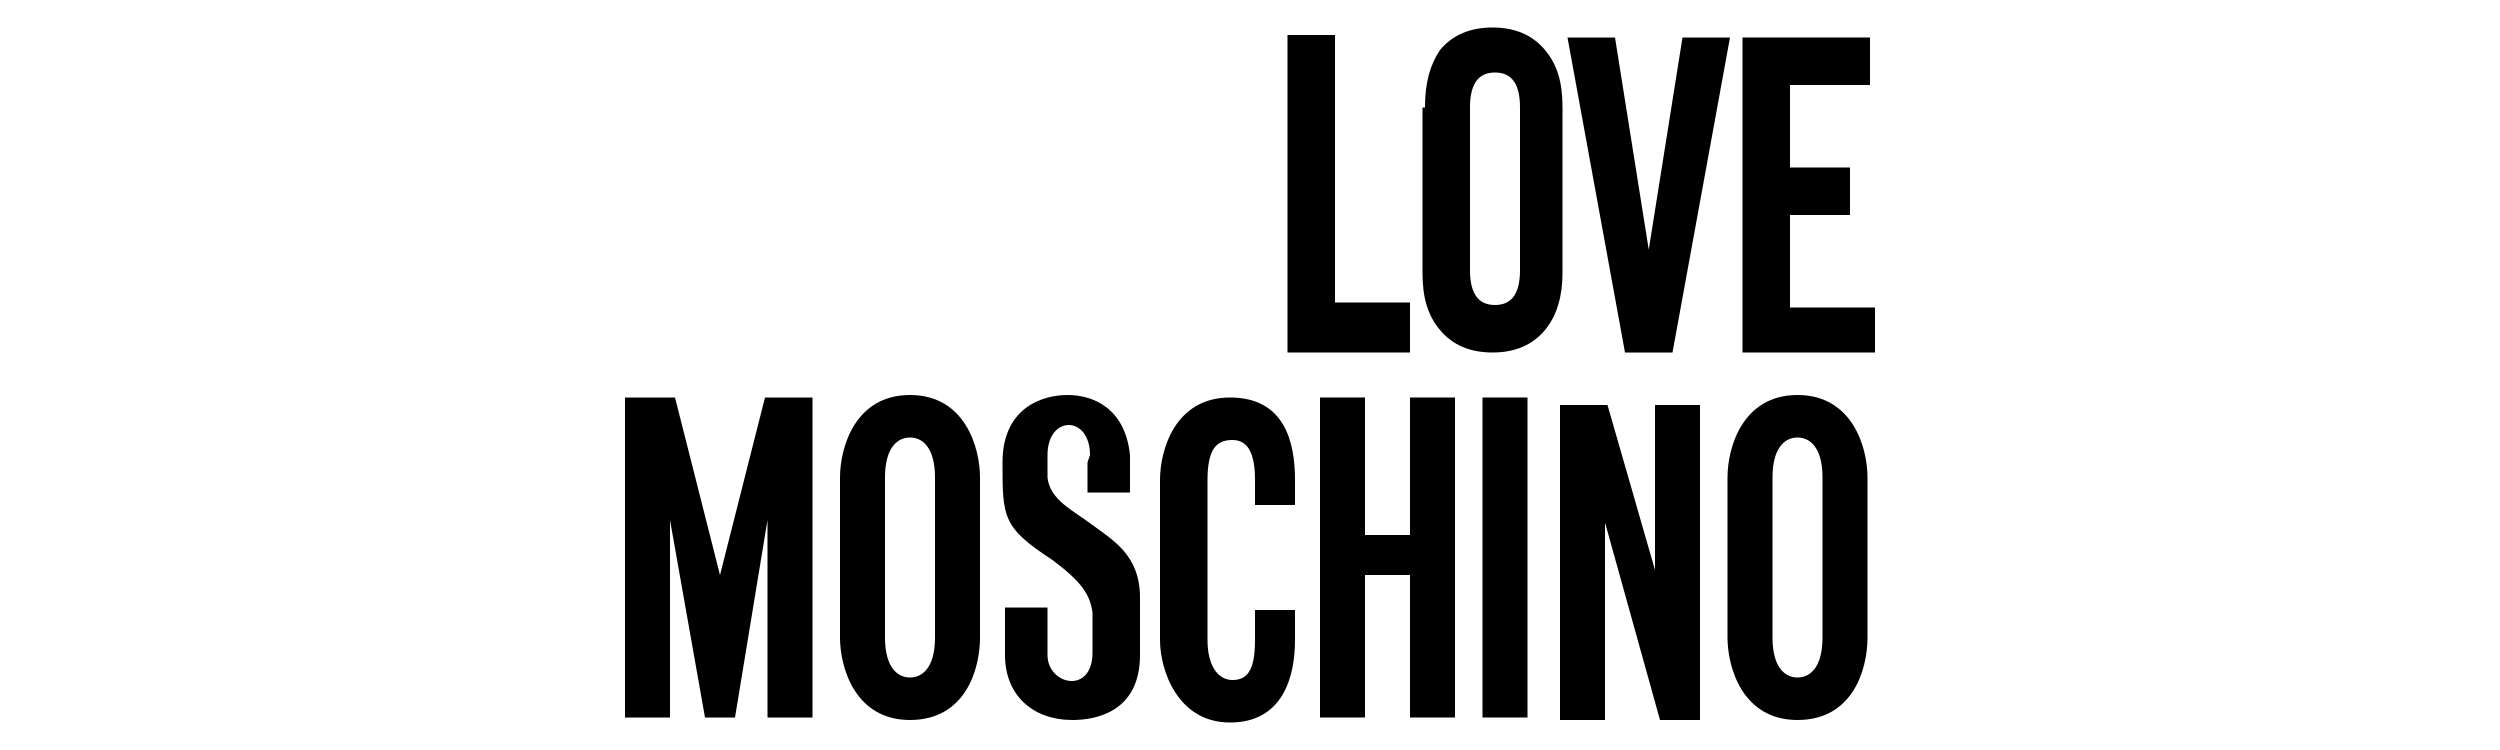
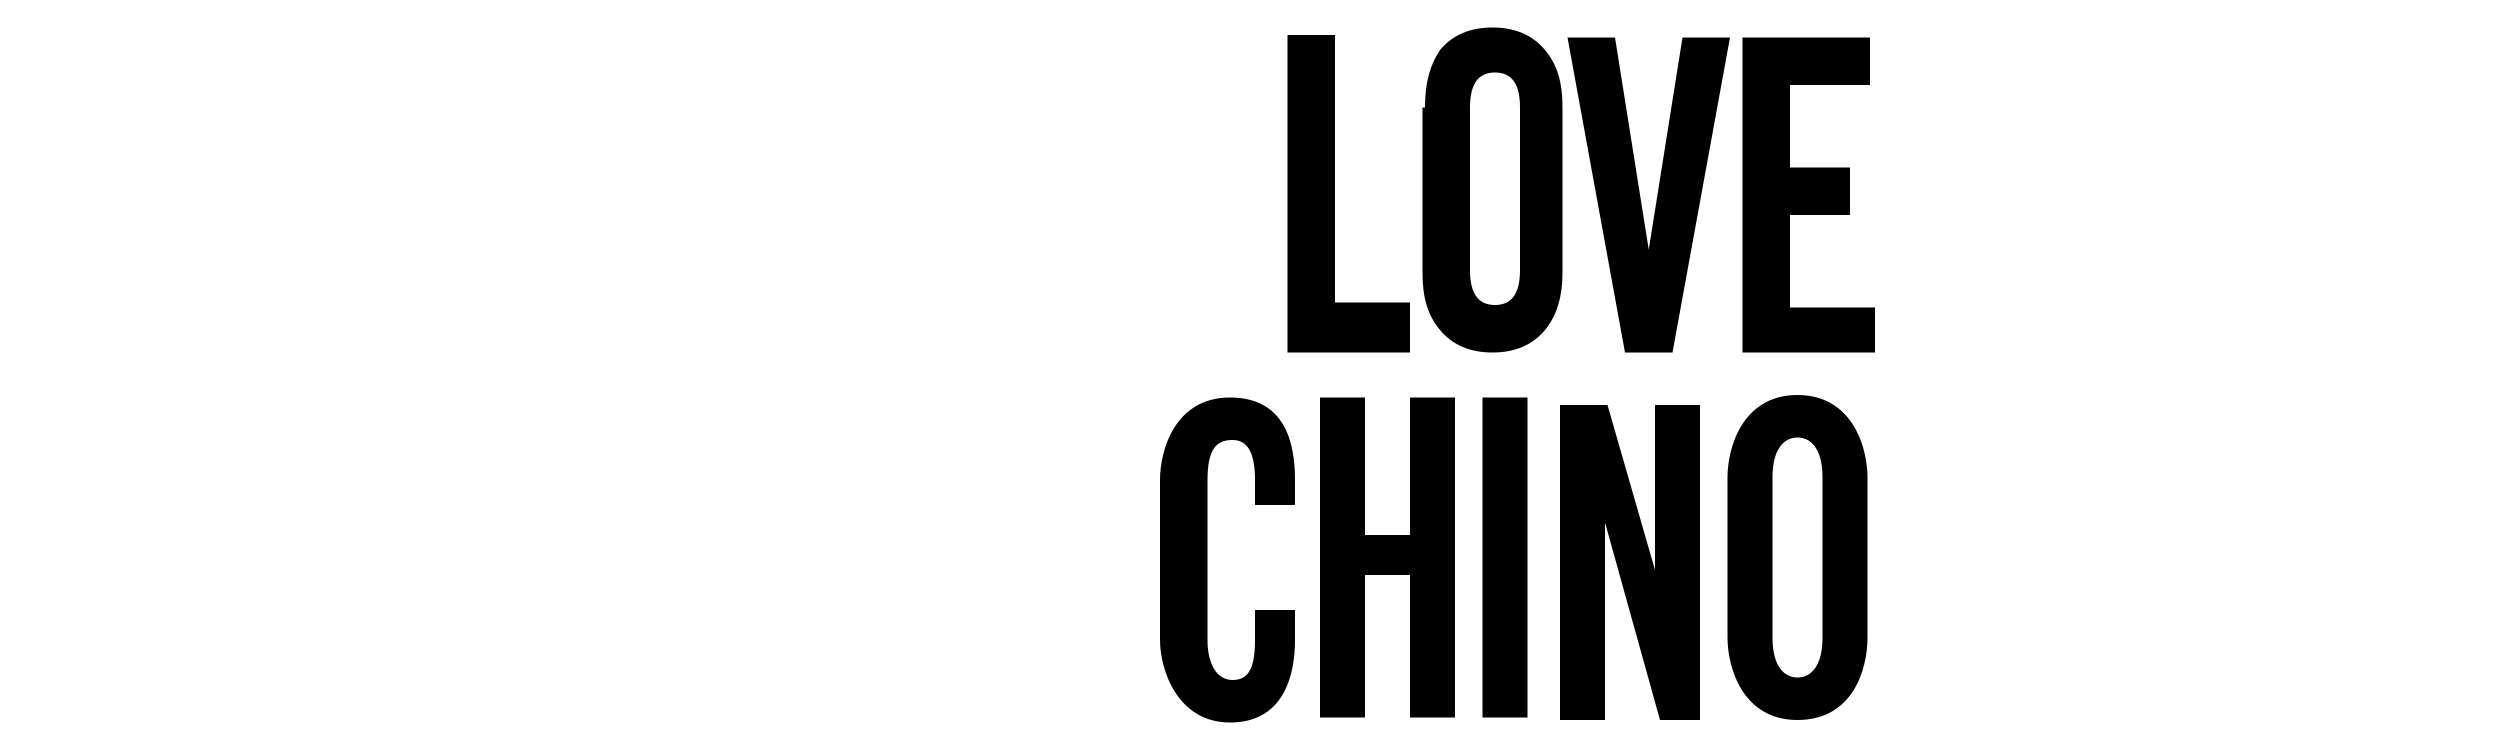
<svg xmlns="http://www.w3.org/2000/svg" viewBox="0 0 100 30" version="1.1" id="Capa_1">
  <g>
    <g>
      <polygon points="61.1 15.9 61.1 28.7 59.3 28.7 59.3 15.9 61.1 15.9 61.1 15.9" />
-       <path d="M43.5,18.5v1.2h1.7v-1.5c-.2-1.9-1.5-2.4-2.5-2.4s-2.6.5-2.6,2.7,0,2.6,2,3.9c1.2.9,1.5,1.4,1.6,2.1,0,0,0,1.1,0,1.6,0,1.7-1.8,1.3-1.8.1,0-.6,0-1.9,0-1.9h-1.7v1.9c0,1.6,1.1,2.6,2.7,2.6.9,0,2.7-.3,2.7-2.6v-2.3c0-1.7-1.1-2.3-1.9-2.9-.8-.6-1.7-1-1.8-1.9v-.9c0-1.6,1.7-1.6,1.7,0h0Z" />
-       <polygon points="25 28.7 25 15.9 27 15.9 28.8 23 30.6 15.9 32.5 15.9 32.5 28.7 30.7 28.7 30.7 20.8 29.4 28.7 28.2 28.7 26.8 20.8 26.8 28.7 25 28.7 25 28.7" />
      <polygon points="52.8 28.7 54.6 28.7 54.6 23 56.4 23 56.4 28.7 58.2 28.7 58.2 15.9 56.4 15.9 56.4 21.4 54.6 21.4 54.6 15.9 52.8 15.9 52.8 28.7 52.8 28.7" />
      <path d="M69.1,19.1c0-1.2.6-3.3,2.8-3.3s2.8,2.1,2.8,3.3v6.4c0,1.3-.6,3.3-2.8,3.3s-2.8-2.1-2.8-3.3v-6.4h0ZM70.9,25.5c0,1.2.5,1.6,1,1.6s1-.4,1-1.6v-6.4c0-1.2-.5-1.6-1-1.6s-1,.4-1,1.6v6.4h0Z" />
-       <path d="M33.6,19.1c0-1.2.6-3.3,2.8-3.3s2.8,2.1,2.8,3.3v6.4c0,1.3-.6,3.3-2.8,3.3s-2.8-2.1-2.8-3.3v-6.4h0ZM35.4,25.5c0,1.2.5,1.6,1,1.6s1-.4,1-1.6v-6.4c0-1.2-.5-1.6-1-1.6s-1,.4-1,1.6v6.4h0Z" />
      <path d="M51.8,24.4v1.2c0,1.5-.5,3.3-2.6,3.3s-2.8-2.1-2.8-3.3v-6.4c0-1.2.6-3.3,2.8-3.3s2.6,1.8,2.6,3.3v1h-1.6v-1c0-1.1-.3-1.6-.9-1.6s-1,.3-1,1.6v6.4c0,1,.4,1.6,1,1.6s.9-.4.9-1.6v-1.2h1.7Z" />
    </g>
    <path d="M56.4,14.1h-4.9V1.4h1.9v10.7h3v1.9Z" />
    <path d="M57,4.3c0-1,.2-1.7.6-2.3.5-.6,1.2-.9,2.1-.9s1.6.3,2.1.9c.5.6.7,1.3.7,2.3v6.6c0,.9-.2,1.7-.7,2.3-.5.6-1.2.9-2.1.9s-1.6-.3-2.1-.9c-.5-.6-.7-1.3-.7-2.3v-6.6ZM58.8,10.8c0,.9.3,1.4,1,1.4s1-.5,1-1.4v-6.5c0-.9-.3-1.4-1-1.4s-1,.5-1,1.4v6.5Z" />
    <path d="M65.9,10.3l1.4-8.8h1.9l-2.3,12.6h-1.9l-2.3-12.6h1.9l1.4,8.8h0Z" />
    <path d="M75,14.1h-5.3V1.5h5.1v1.9h-3.2v3.3h2.4v1.9h-2.4v3.7h3.4v1.9Z" />
  </g>
  <path d="M62.4,28.8v-12.6h1.9l1.9,6.6v-6.6h1.8v12.6h-1.6l-2.2-7.9v7.9h-1.8Z" />
</svg>